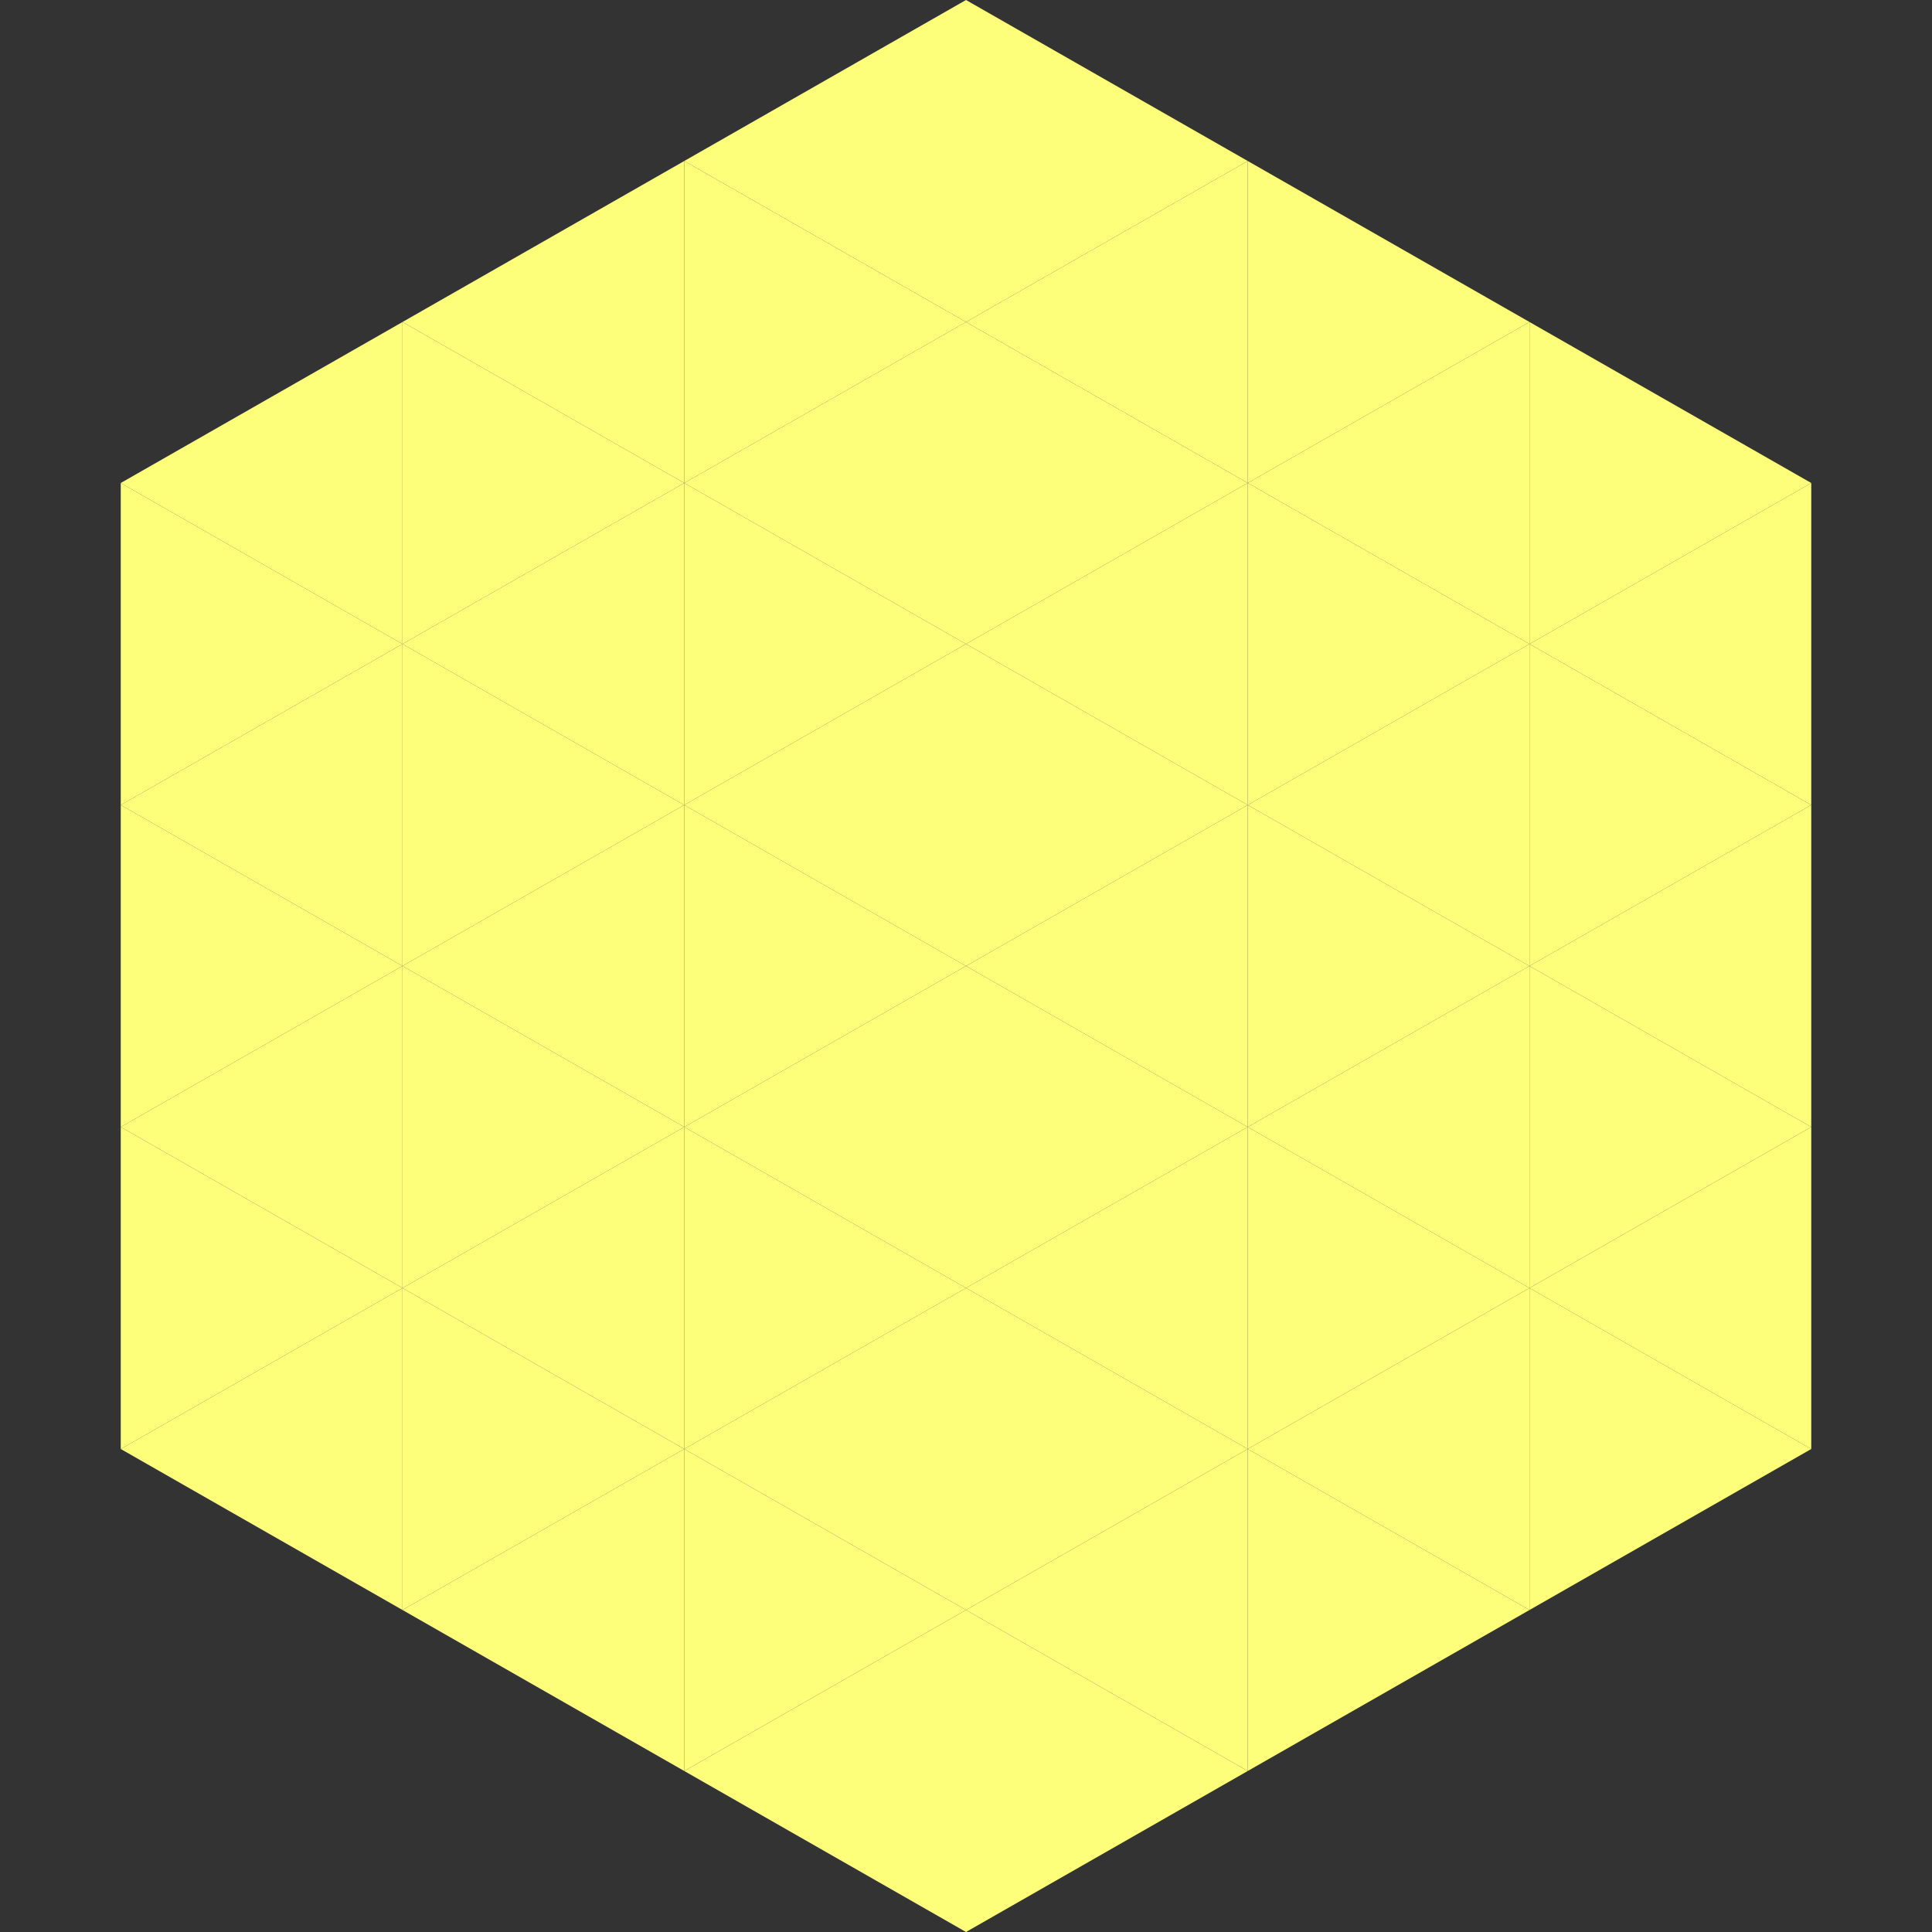
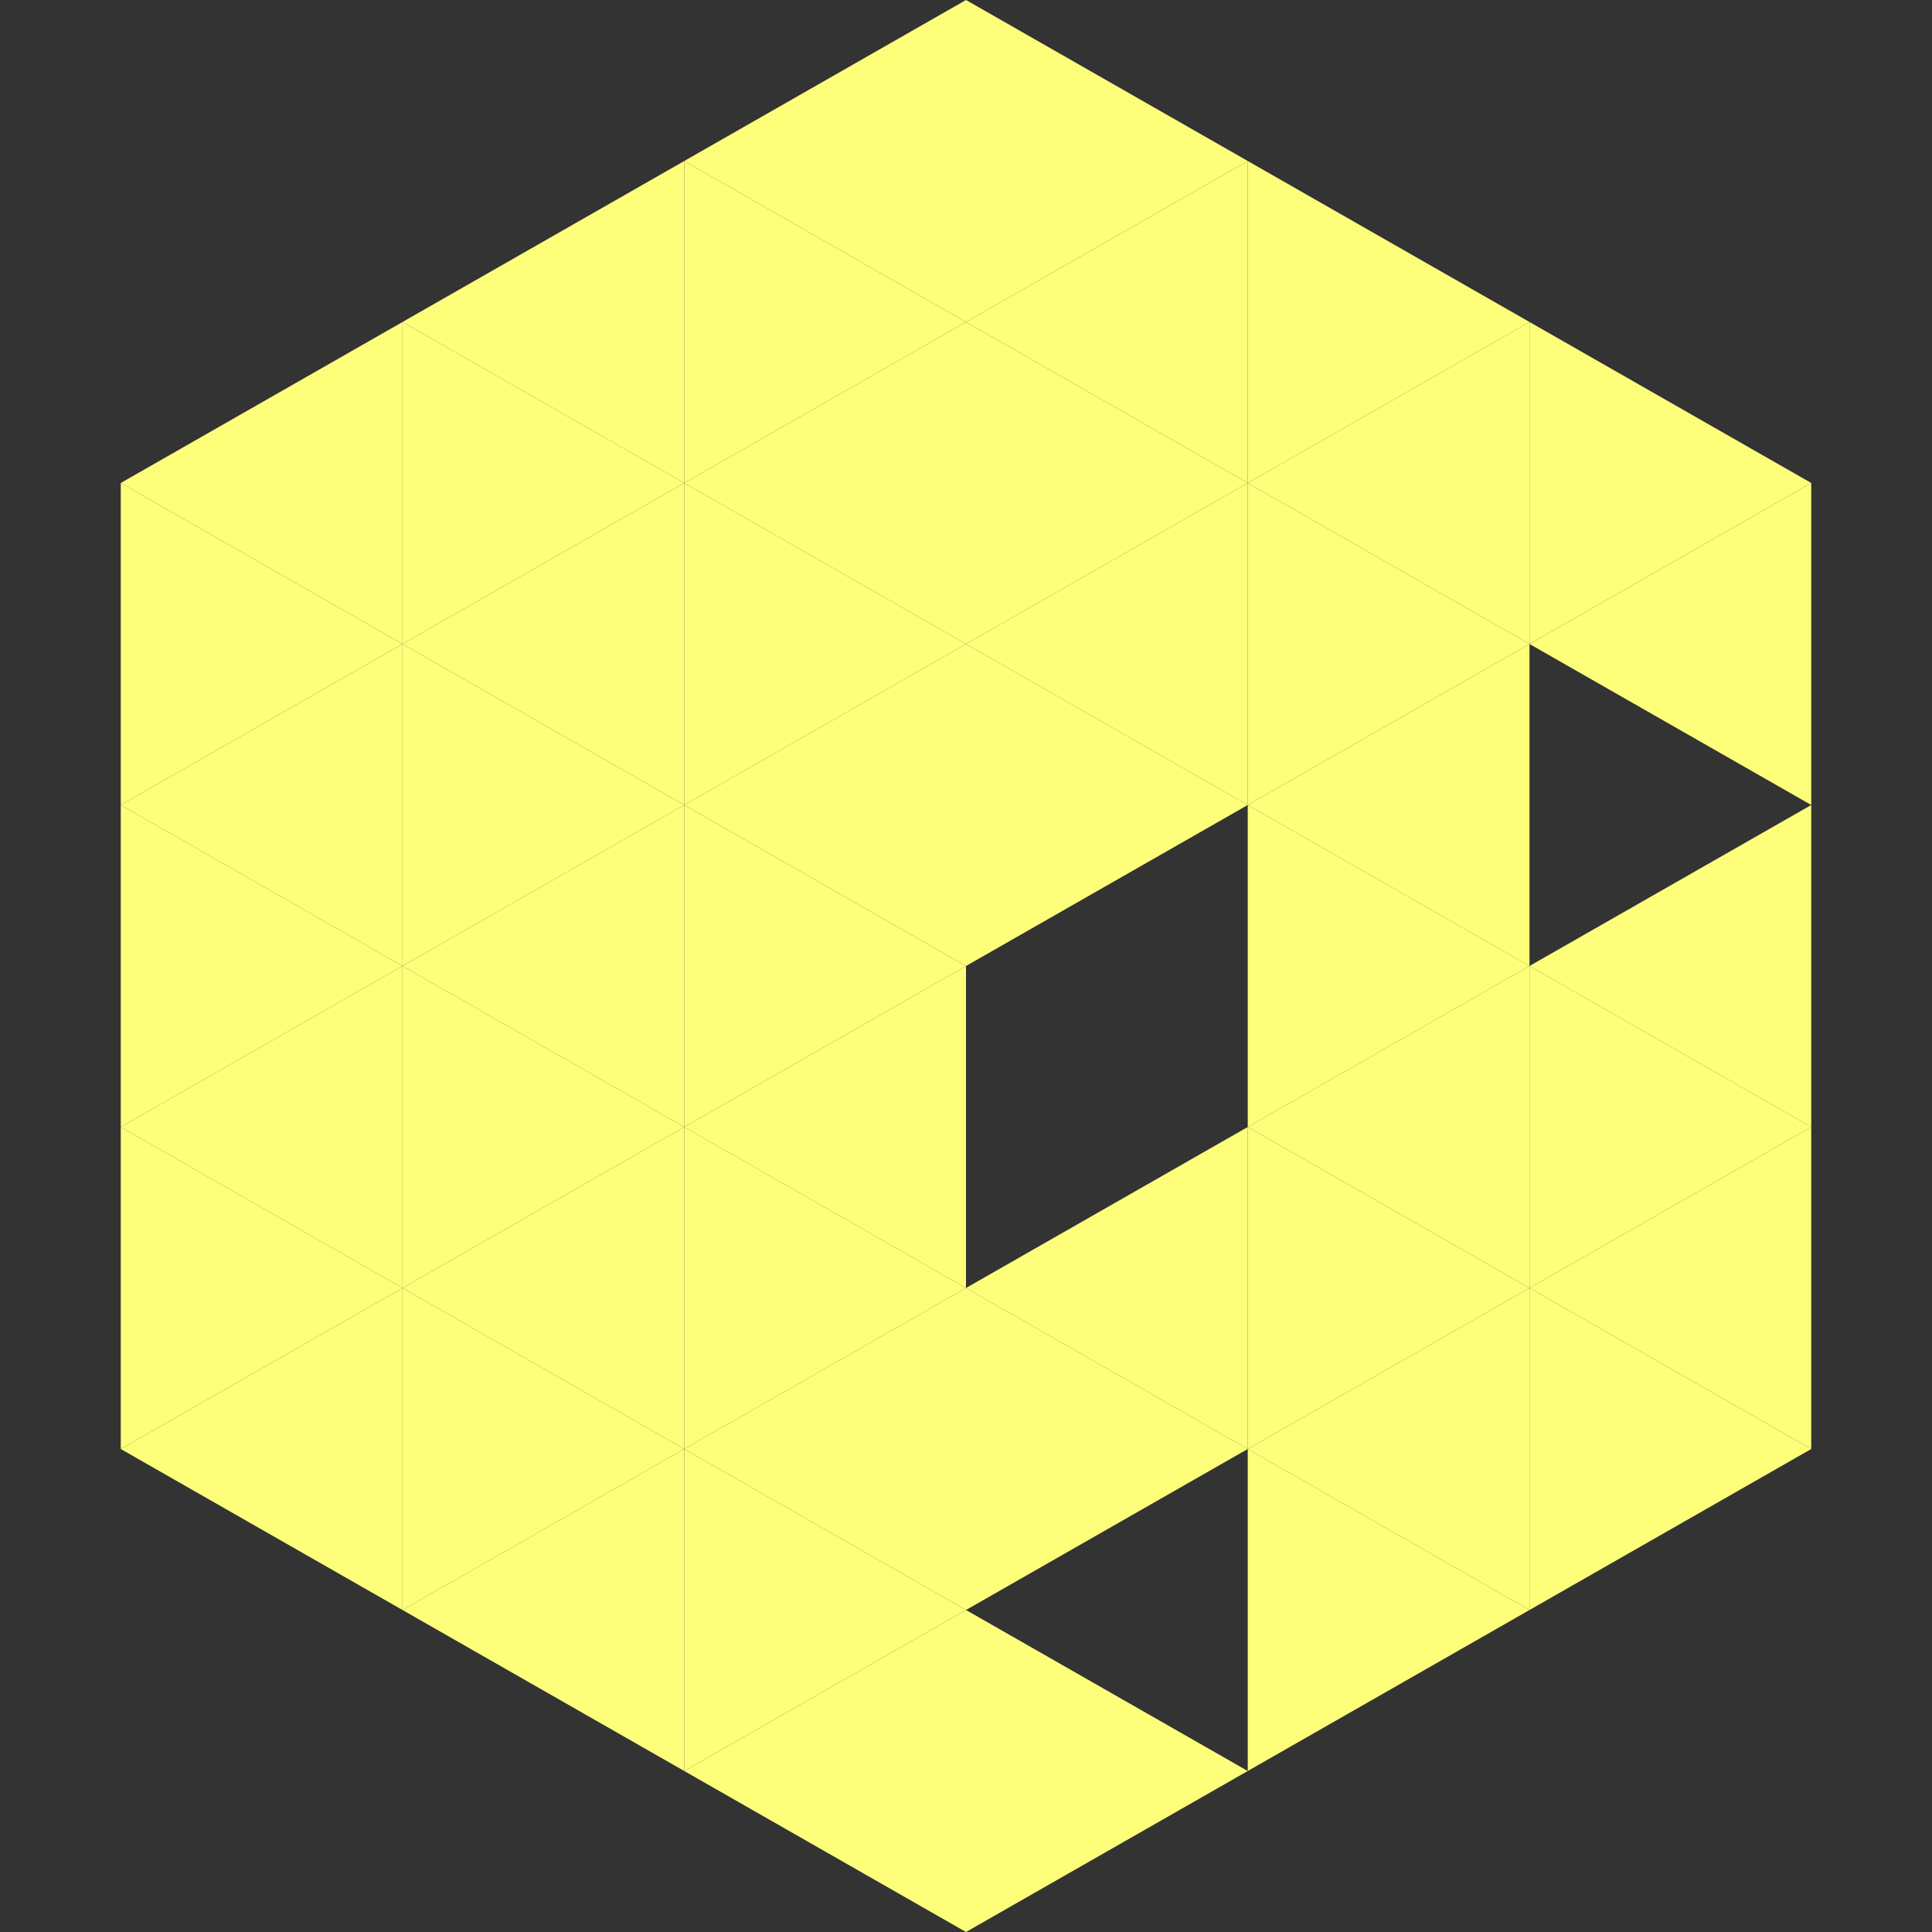
<svg xmlns="http://www.w3.org/2000/svg" width="240" height="240">
  <rect width="100%" height="100%" fill="#333333" stroke="none" />
  <polygon points="50,40 15,60 50,80" style="fill:rgb(253,255,122)" />
  <polygon points="190,40 225,60 190,80" style="fill:rgb(253,255,122)" />
  <polygon points="15,60 50,80 15,100" style="fill:rgb(253,255,122)" />
  <polygon points="225,60 190,80 225,100" style="fill:rgb(253,255,122)" />
  <polygon points="50,80 15,100 50,120" style="fill:rgb(253,255,122)" />
-   <polygon points="190,80 225,100 190,120" style="fill:rgb(253,255,122)" />
  <polygon points="15,100 50,120 15,140" style="fill:rgb(253,255,122)" />
  <polygon points="225,100 190,120 225,140" style="fill:rgb(253,255,122)" />
  <polygon points="50,120 15,140 50,160" style="fill:rgb(253,255,122)" />
  <polygon points="190,120 225,140 190,160" style="fill:rgb(253,255,122)" />
  <polygon points="15,140 50,160 15,180" style="fill:rgb(253,255,122)" />
  <polygon points="225,140 190,160 225,180" style="fill:rgb(253,255,122)" />
  <polygon points="50,160 15,180 50,200" style="fill:rgb(253,255,122)" />
  <polygon points="190,160 225,180 190,200" style="fill:rgb(253,255,122)" />
  <polygon points="15,180 50,200 15,220" style="fill:rgb(255,255,255); fill-opacity:0" />
  <polygon points="225,180 190,200 225,220" style="fill:rgb(255,255,255); fill-opacity:0" />
  <polygon points="50,0 85,20 50,40" style="fill:rgb(255,255,255); fill-opacity:0" />
  <polygon points="190,0 155,20 190,40" style="fill:rgb(255,255,255); fill-opacity:0" />
  <polygon points="85,20 50,40 85,60" style="fill:rgb(253,255,122)" />
  <polygon points="155,20 190,40 155,60" style="fill:rgb(253,255,122)" />
  <polygon points="50,40 85,60 50,80" style="fill:rgb(253,255,122)" />
  <polygon points="190,40 155,60 190,80" style="fill:rgb(253,255,122)" />
  <polygon points="85,60 50,80 85,100" style="fill:rgb(253,255,122)" />
  <polygon points="155,60 190,80 155,100" style="fill:rgb(253,255,122)" />
  <polygon points="50,80 85,100 50,120" style="fill:rgb(253,255,122)" />
  <polygon points="190,80 155,100 190,120" style="fill:rgb(253,255,122)" />
  <polygon points="85,100 50,120 85,140" style="fill:rgb(253,255,122)" />
  <polygon points="155,100 190,120 155,140" style="fill:rgb(253,255,122)" />
  <polygon points="50,120 85,140 50,160" style="fill:rgb(253,255,122)" />
  <polygon points="190,120 155,140 190,160" style="fill:rgb(253,255,122)" />
  <polygon points="85,140 50,160 85,180" style="fill:rgb(253,255,122)" />
  <polygon points="155,140 190,160 155,180" style="fill:rgb(253,255,122)" />
  <polygon points="50,160 85,180 50,200" style="fill:rgb(253,255,122)" />
  <polygon points="190,160 155,180 190,200" style="fill:rgb(253,255,122)" />
  <polygon points="85,180 50,200 85,220" style="fill:rgb(253,255,122)" />
  <polygon points="155,180 190,200 155,220" style="fill:rgb(253,255,122)" />
  <polygon points="120,0 85,20 120,40" style="fill:rgb(253,255,122)" />
  <polygon points="120,0 155,20 120,40" style="fill:rgb(253,255,122)" />
  <polygon points="85,20 120,40 85,60" style="fill:rgb(253,255,122)" />
  <polygon points="155,20 120,40 155,60" style="fill:rgb(253,255,122)" />
  <polygon points="120,40 85,60 120,80" style="fill:rgb(253,255,122)" />
  <polygon points="120,40 155,60 120,80" style="fill:rgb(253,255,122)" />
  <polygon points="85,60 120,80 85,100" style="fill:rgb(253,255,122)" />
  <polygon points="155,60 120,80 155,100" style="fill:rgb(253,255,122)" />
  <polygon points="120,80 85,100 120,120" style="fill:rgb(253,255,122)" />
  <polygon points="120,80 155,100 120,120" style="fill:rgb(253,255,122)" />
  <polygon points="85,100 120,120 85,140" style="fill:rgb(253,255,122)" />
-   <polygon points="155,100 120,120 155,140" style="fill:rgb(253,255,122)" />
  <polygon points="120,120 85,140 120,160" style="fill:rgb(253,255,122)" />
-   <polygon points="120,120 155,140 120,160" style="fill:rgb(253,255,122)" />
  <polygon points="85,140 120,160 85,180" style="fill:rgb(253,255,122)" />
  <polygon points="155,140 120,160 155,180" style="fill:rgb(253,255,122)" />
  <polygon points="120,160 85,180 120,200" style="fill:rgb(253,255,122)" />
  <polygon points="120,160 155,180 120,200" style="fill:rgb(253,255,122)" />
  <polygon points="85,180 120,200 85,220" style="fill:rgb(253,255,122)" />
-   <polygon points="155,180 120,200 155,220" style="fill:rgb(253,255,122)" />
  <polygon points="120,200 85,220 120,240" style="fill:rgb(253,255,122)" />
  <polygon points="120,200 155,220 120,240" style="fill:rgb(253,255,122)" />
  <polygon points="85,220 120,240 85,260" style="fill:rgb(255,255,255); fill-opacity:0" />
  <polygon points="155,220 120,240 155,260" style="fill:rgb(255,255,255); fill-opacity:0" />
</svg>